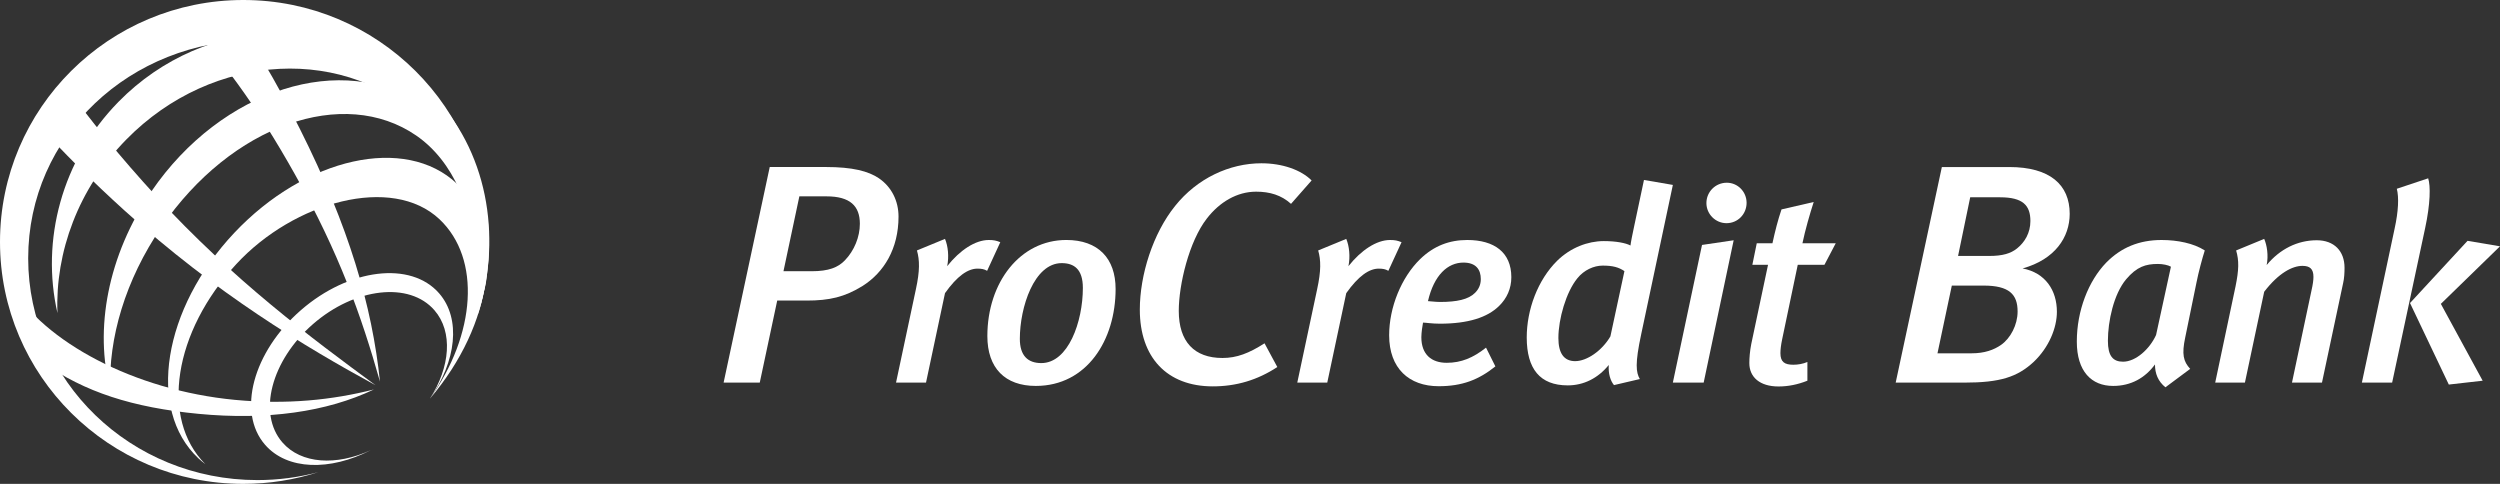
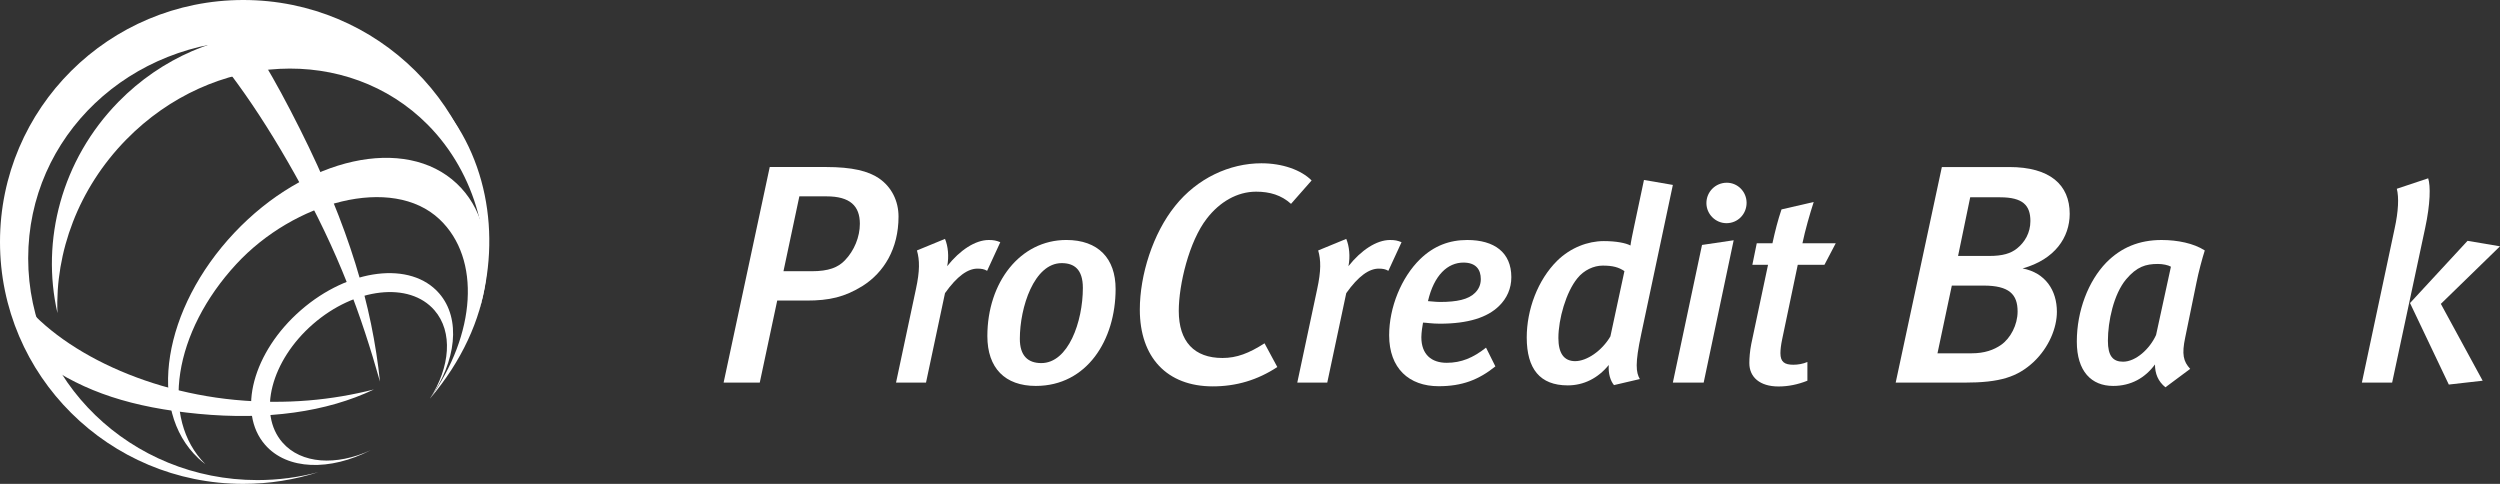
<svg xmlns="http://www.w3.org/2000/svg" width="124" height="24" viewBox="0 0 124 24" fill="none">
  <rect x="0" y="0" width="124" height="24" fill="#333333" stroke="none" />
  <g clip-path="url(#clip0_2513_3828)">
    <path d="M11.648 19.833C6.628 19.353 2.186 16.943 0.54 14.162C0.626 14.683 1.219 15.822 1.491 16.573C1.69 17.122 1.978 17.57 2.112 17.973C4.19 19.445 6.574 20.214 9.852 20.527C13.231 20.85 16.203 20.436 18.546 19.317C16.49 19.84 14.225 20.078 11.648 19.833Z" fill="white" />
-     <path d="M7.736 9.72C6.008 7.841 4.457 5.941 3.113 4.09C2.932 4.327 2.729 4.605 2.514 4.92C2.219 5.352 1.981 5.757 1.802 6.094C3.123 7.543 4.588 9.006 6.176 10.442C10.698 14.535 15.106 17.192 18.627 19.108C15.453 16.77 11.604 13.924 7.736 9.72Z" fill="white" />
    <path d="M14.877 6.4C13.585 3.828 12.574 2.125 11.086 0.127C10.893 0.147 10.569 0.31 9.997 0.399C9.569 0.467 9.134 0.422 8.787 0.561C10.958 2.841 12.709 5.226 14.634 8.658C16.825 12.56 17.924 15.672 18.847 18.927C18.456 15.179 17.312 11.251 14.877 6.4Z" fill="white" />
    <path d="M12.765 23.812C6.487 23.812 1.398 18.888 1.398 12.813C1.398 6.738 6.455 1.99 12.734 1.99C18.889 1.99 23.933 6.548 24.126 12.459C24.132 12.307 24.136 12.154 24.136 12.001C24.136 5.372 18.733 0 12.068 0C5.403 0 0 5.372 0 12.001C0 18.628 5.403 24 12.068 24C13.367 24 14.618 23.795 15.79 23.418C14.827 23.674 13.813 23.812 12.765 23.812Z" fill="white" />
    <path d="M6.262 6.923C10.564 2.535 17.257 2.203 21.211 6.181C23.626 8.611 24.585 12.277 23.76 15.422C24.878 11.681 24.193 7.44 21.354 4.583C17.195 0.398 10.181 0.66 5.878 5.049C3.045 7.939 2.027 11.94 2.85 15.53C2.731 12.516 3.881 9.352 6.262 6.923Z" fill="white" />
-     <path d="M23.544 13.085C23.509 10.444 22.5 8.001 20.645 6.723C17.056 4.253 11.482 6.185 8.008 11.263C6.209 13.892 5.369 16.798 5.472 19.334C4.676 16.361 5.331 12.677 7.515 9.485C10.991 4.407 17.013 2.499 20.97 5.223C23.313 6.836 24.451 9.735 24.23 12.868C24.23 12.868 24.159 13.771 24.074 14.165C23.994 14.539 23.787 15.351 23.704 15.589C23.622 15.827 23.544 13.085 23.544 13.085Z" fill="white" />
    <path d="M11.62 11.55C8.077 15.31 7.275 20.311 9.829 22.722C9.943 22.829 10.061 22.928 10.184 23.021C7.935 20.771 8.61 16.461 11.722 13.098C14.581 10.006 19.446 8.654 21.801 10.877C23.876 12.836 23.598 16.596 21.322 19.775C24.476 16.084 25.101 11.412 22.659 9.108C20.105 6.698 15.162 7.792 11.62 11.55Z" fill="white" />
    <path d="M14.927 15.382C12.542 17.456 11.744 20.444 13.146 22.059C14.244 23.324 16.366 23.369 18.38 22.332C16.686 23.113 14.938 23.017 14.007 21.944C12.764 20.512 13.445 17.884 15.527 16.073C17.61 14.263 20.306 13.956 21.548 15.388C22.48 16.461 22.332 18.206 21.322 19.775C22.629 17.925 22.881 15.815 21.783 14.551C20.382 12.937 17.312 13.309 14.927 15.382Z" fill="white" />
    <path d="M42.788 14.181C41.891 14.738 41.133 14.908 40.004 14.908H38.55L37.684 18.978H35.891L38.179 8.284H40.963C42.278 8.284 43.066 8.486 43.593 8.842C44.227 9.275 44.567 9.971 44.567 10.745C44.567 12.339 43.84 13.515 42.788 14.181ZM40.994 9.739H39.648L38.86 13.453H40.252C41.102 13.453 41.566 13.268 41.907 12.912C42.371 12.432 42.649 11.751 42.649 11.101C42.649 10.219 42.169 9.739 40.994 9.739Z" fill="white" />
    <path d="M48.961 13.433C48.824 13.351 48.688 13.324 48.483 13.324C48.005 13.324 47.473 13.693 46.872 14.54L45.93 18.978H44.443L45.425 14.362C45.63 13.42 45.616 12.9 45.48 12.422L46.872 11.849C47.022 12.204 47.077 12.723 46.981 13.201C47.609 12.409 48.373 11.904 49.042 11.904C49.288 11.904 49.411 11.931 49.615 12.013L48.961 13.433Z" fill="white" />
-     <path d="M51.376 19.142C49.847 19.142 48.973 18.254 48.973 16.67C48.973 14.007 50.598 11.903 52.89 11.903C54.474 11.903 55.334 12.819 55.334 14.334C55.334 16.861 53.914 19.142 51.376 19.142ZM52.659 13.051C51.294 13.051 50.584 15.236 50.584 16.807C50.584 17.64 50.98 18.009 51.649 18.009C52.986 18.009 53.71 15.96 53.71 14.28C53.71 13.351 53.273 13.051 52.659 13.051Z" fill="white" />
+     <path d="M51.376 19.142C49.847 19.142 48.973 18.254 48.973 16.67C48.973 14.007 50.598 11.903 52.89 11.903C54.474 11.903 55.334 12.819 55.334 14.334C55.334 16.861 53.914 19.142 51.376 19.142ZM52.659 13.051C51.294 13.051 50.584 15.236 50.584 16.807C50.584 17.64 50.98 18.009 51.649 18.009C52.986 18.009 53.71 15.96 53.71 14.28C53.71 13.351 53.273 13.051 52.659 13.051" fill="white" />
    <path d="M64.035 10.111C63.556 9.678 62.984 9.507 62.303 9.507C61.36 9.507 60.494 10.018 59.86 10.838C58.978 11.968 58.467 14.119 58.467 15.419C58.467 16.951 59.241 17.756 60.633 17.756C61.344 17.756 61.947 17.523 62.721 17.028L63.355 18.205C62.365 18.855 61.313 19.164 60.154 19.164C57.88 19.164 56.535 17.725 56.535 15.357C56.535 13.639 57.184 11.581 58.282 10.219C59.38 8.842 60.988 8.099 62.566 8.099C63.602 8.099 64.53 8.424 65.056 8.95L64.035 10.111Z" fill="white" />
    <path d="M68.862 13.433C68.726 13.351 68.59 13.324 68.385 13.324C67.907 13.324 67.375 13.693 66.774 14.54L65.832 18.978H64.345L65.327 14.362C65.532 13.42 65.518 12.9 65.382 12.422L66.774 11.849C66.924 12.204 66.979 12.723 66.883 13.201C67.511 12.409 68.276 11.904 68.944 11.904C69.19 11.904 69.313 11.931 69.517 12.013L68.862 13.433Z" fill="white" />
    <path d="M74.349 15.181C73.775 15.741 72.834 16.055 71.414 16.055C71.031 16.055 70.704 16.001 70.582 16.001C70.554 16.137 70.499 16.506 70.499 16.725C70.499 17.585 71.004 17.995 71.755 17.995C72.479 17.995 73.066 17.749 73.707 17.243L74.171 18.173C73.338 18.842 72.519 19.156 71.359 19.156C69.885 19.156 68.902 18.268 68.902 16.629C68.902 15.25 69.503 13.761 70.445 12.846C71.127 12.19 71.891 11.904 72.778 11.904C74.116 11.904 74.962 12.518 74.962 13.747C74.963 14.307 74.744 14.799 74.349 15.181ZM72.588 13.024C71.81 13.024 71.128 13.638 70.827 14.936C70.909 14.936 71.196 14.977 71.428 14.977C72.26 14.977 72.834 14.854 73.161 14.526C73.339 14.348 73.448 14.13 73.448 13.843C73.448 13.379 73.216 13.024 72.588 13.024Z" fill="white" />
    <path d="M81.404 16.575C81.09 18.036 81.145 18.473 81.336 18.801L80.053 19.101C79.876 18.883 79.767 18.541 79.794 18.104C79.261 18.76 78.552 19.115 77.76 19.115C76.381 19.115 75.726 18.295 75.726 16.738C75.726 15.359 76.272 13.884 77.241 12.928C77.896 12.286 78.756 11.958 79.548 11.958C80.162 11.958 80.64 12.053 80.872 12.177C80.872 12.108 80.995 11.48 81.049 11.248L81.541 8.926L82.974 9.172L81.404 16.575ZM79.494 13.174C79.057 13.174 78.566 13.392 78.238 13.802C77.678 14.485 77.296 15.823 77.296 16.766C77.296 17.517 77.569 17.913 78.129 17.913C78.702 17.913 79.453 17.407 79.876 16.684L80.572 13.447C80.285 13.256 79.999 13.174 79.494 13.174Z" fill="white" />
    <path d="M84.502 18.978H82.973L84.42 12.149L85.99 11.917L84.502 18.978ZM85.635 11.07C85.089 11.07 84.638 10.62 84.638 10.073C84.638 9.513 85.089 9.063 85.649 9.063C86.195 9.063 86.631 9.513 86.631 10.06C86.631 10.62 86.194 11.07 85.635 11.07Z" fill="white" />
    <path d="M90.493 13.133H89.169L88.391 16.848C88.337 17.107 88.309 17.339 88.309 17.517C88.309 17.954 88.514 18.091 88.951 18.091C89.169 18.091 89.429 18.05 89.647 17.954V18.883C89.169 19.074 88.691 19.169 88.214 19.169C87.286 19.169 86.767 18.705 86.767 18.009C86.767 17.763 86.794 17.407 86.862 17.066L87.695 13.133H86.917L87.135 12.067H87.913C88.05 11.439 88.186 10.907 88.363 10.387L89.96 10.018C89.769 10.606 89.537 11.412 89.401 12.067H91.052L90.493 13.133Z" fill="white" />
    <path d="M100.321 13.314C101.449 13.531 102.022 14.397 102.022 15.465C102.022 16.254 101.635 17.229 100.863 17.957C100.058 18.7 99.207 18.978 97.428 18.978H94.026L96.316 8.285H99.656C101.682 8.285 102.657 9.167 102.657 10.606C102.656 11.767 101.929 12.866 100.321 13.314ZM98.388 14.165H96.81L96.099 17.524H97.8C98.434 17.524 98.898 17.354 99.254 17.106C99.718 16.781 100.073 16.116 100.073 15.45C100.073 14.599 99.656 14.165 98.388 14.165ZM99.207 9.786H97.722L97.12 12.695H98.666C99.331 12.695 99.733 12.572 100.043 12.324C100.429 12.014 100.708 11.55 100.708 10.962C100.707 10.188 100.337 9.786 99.207 9.786Z" fill="white" />
    <path d="M108.947 14.007L108.387 16.738C108.21 17.572 108.292 17.927 108.634 18.296L107.405 19.21C107.036 18.91 106.887 18.528 106.887 18.077C106.395 18.746 105.699 19.142 104.812 19.142C103.734 19.142 103.01 18.418 103.01 16.943C103.01 15.414 103.583 13.939 104.47 13.024C105.208 12.273 106.108 11.904 107.214 11.904C108.005 11.904 108.811 12.068 109.357 12.422C109.234 12.805 109.043 13.515 108.947 14.007ZM107.036 13.092C106.422 13.092 105.986 13.228 105.453 13.856C104.839 14.594 104.552 15.932 104.552 16.902C104.552 17.654 104.798 17.94 105.303 17.94C105.931 17.94 106.627 17.312 106.941 16.615L107.678 13.228C107.541 13.146 107.268 13.092 107.036 13.092Z" fill="white" />
-     <path d="M116.221 14.034L115.17 18.978H113.682L114.651 14.403C114.72 14.102 114.747 13.884 114.747 13.733C114.747 13.338 114.57 13.187 114.201 13.187C113.71 13.187 113.027 13.529 112.304 14.471L111.348 18.978H109.874L110.884 14.198C111.048 13.392 111.062 12.927 110.912 12.422L112.304 11.849C112.441 12.163 112.523 12.668 112.427 13.146C113.082 12.354 113.956 11.917 114.911 11.917C115.771 11.917 116.289 12.45 116.289 13.283C116.289 13.515 116.276 13.802 116.221 14.034Z" fill="white" />
    <path d="M120.287 11.316L118.65 18.978H117.149L118.772 11.344C118.964 10.47 118.991 9.787 118.882 9.363L120.438 8.844C120.56 9.226 120.547 10.101 120.287 11.316ZM121.066 15.072L123.14 18.883L121.461 19.074L119.537 15.031L122.39 11.945L124 12.217L121.066 15.072Z" fill="white" />
  </g>
  <defs>
    <clipPath id="clip0_2513_3828">
      <rect width="124" height="24" fill="white" />
    </clipPath>
  </defs>
</svg>